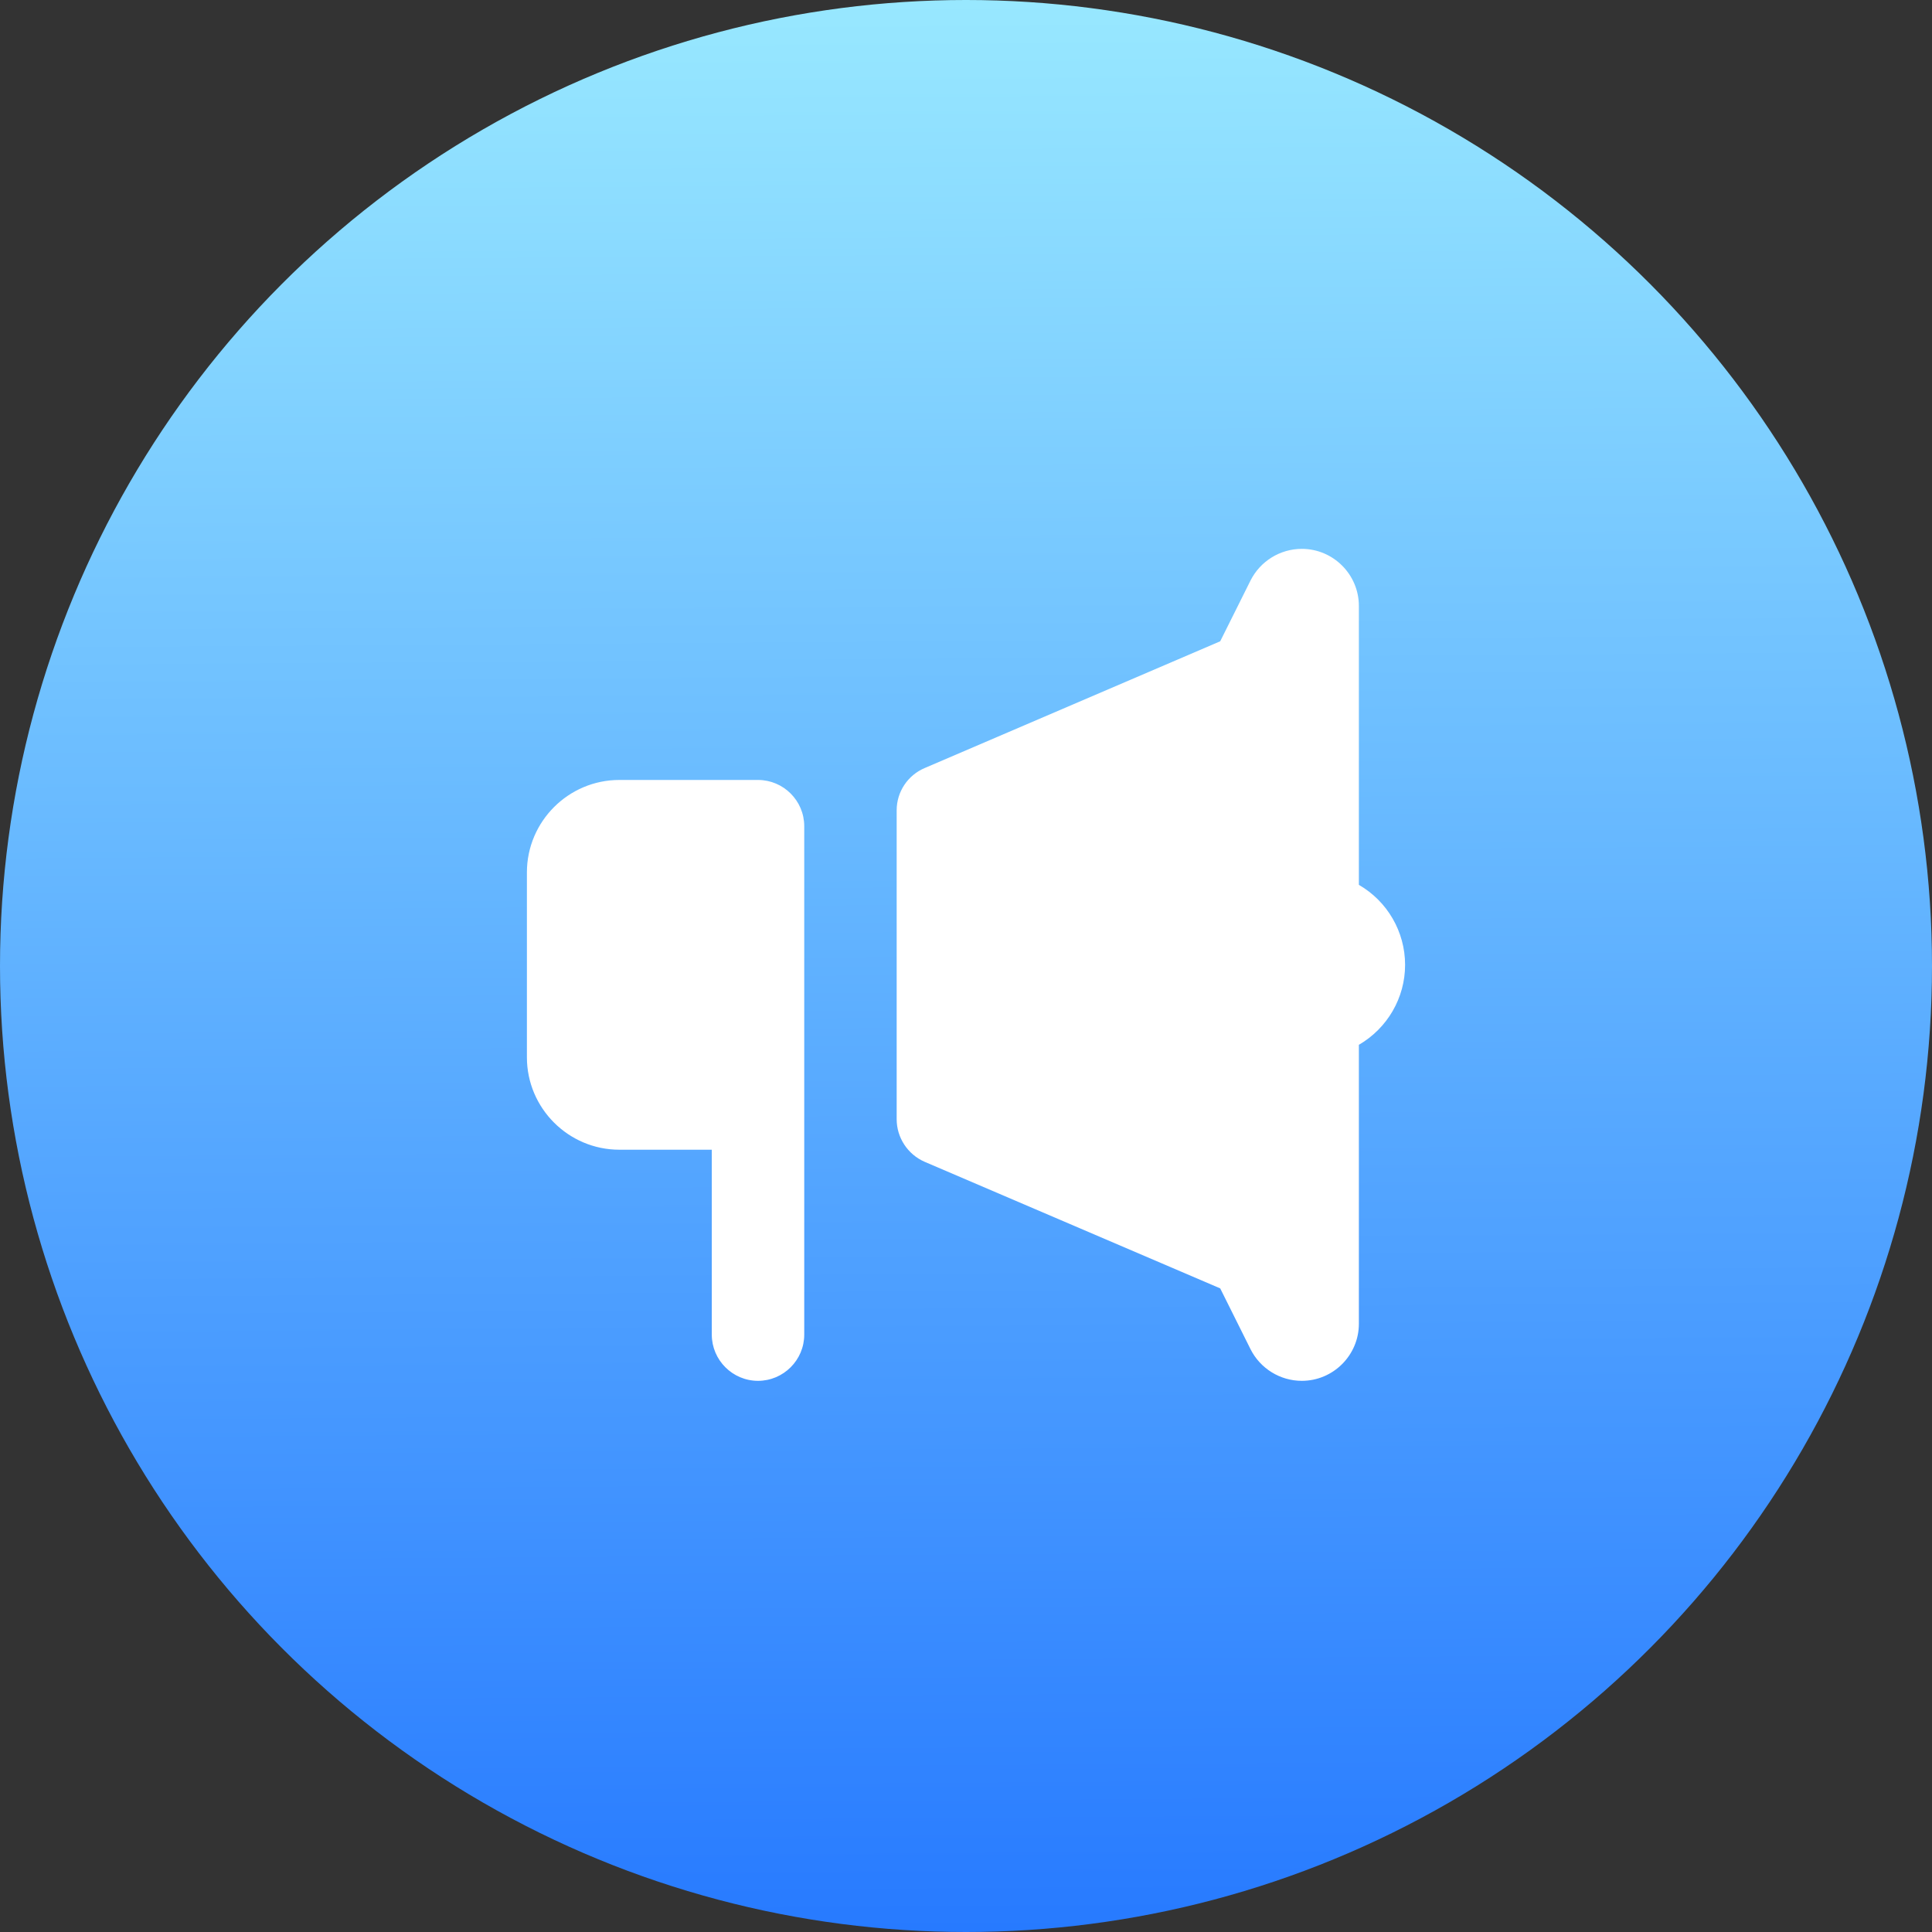
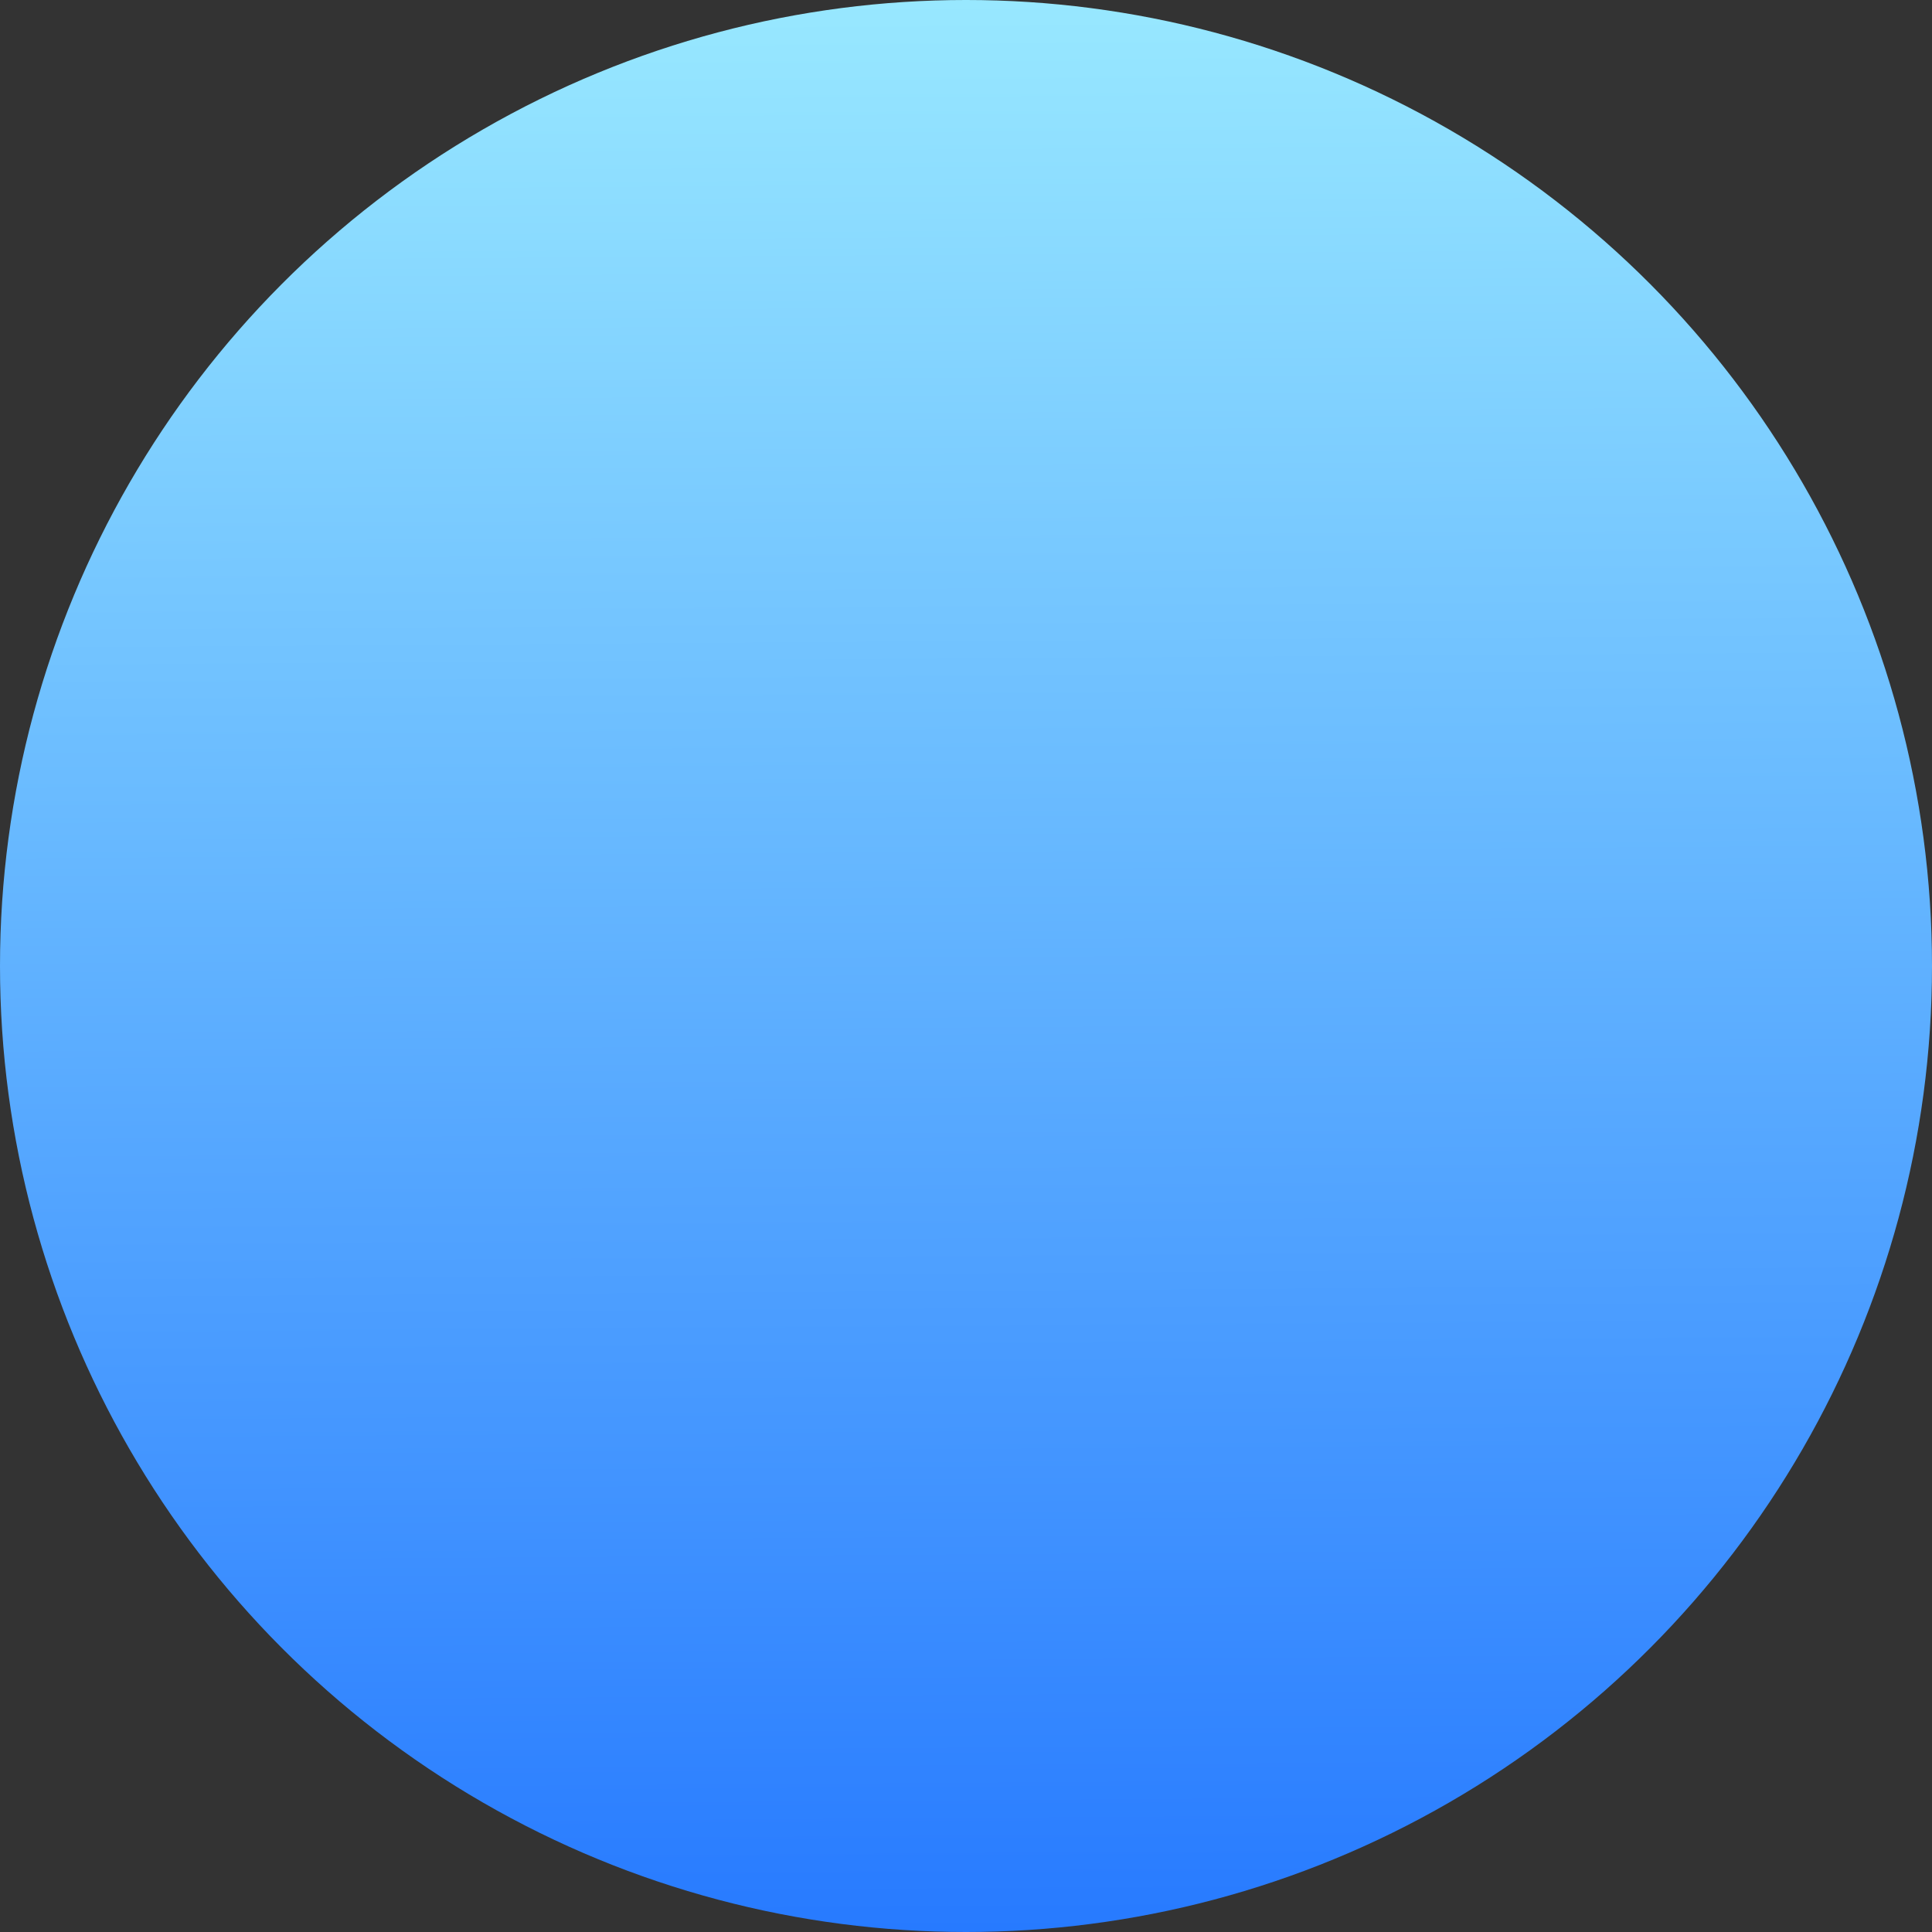
<svg xmlns="http://www.w3.org/2000/svg" width="88" height="88" viewBox="0 0 88 88" fill="none">
  <rect x="0" y="0" width="88" height="88" fill="#333333" stroke="none" />
  <circle cx="44" cy="44" r="44" fill="url(#paint0_linear)" />
-   <path d="M59.296 25C58.309 25 57.405 25.559 56.961 26.439L55.579 29.21L42.117 34.984C41.344 35.312 40.842 36.069 40.842 36.908V50.979C40.842 51.817 41.344 52.582 42.117 52.919L55.579 58.684L56.961 61.456C57.405 62.336 58.309 62.895 59.296 62.895C60.727 62.895 61.895 61.727 61.895 60.296V47.59C63.194 46.834 64 45.452 64 43.947C64 42.442 63.194 41.053 61.895 40.304V27.599C61.895 26.168 60.727 25 59.296 25ZM28.21 35.526C25.891 35.526 24 37.418 24 39.737V48.158C24 50.477 25.891 52.368 28.21 52.368H32.421V60.789C32.421 61.949 33.367 62.895 34.526 62.895C35.686 62.895 36.632 61.949 36.632 60.789V37.632C36.632 36.472 35.686 35.526 34.526 35.526H28.21Z" fill="white" />
  <defs>
    <linearGradient id="paint0_linear" x1="43.397" y1="1.31532e-08" x2="44" y2="88" gradientUnits="userSpaceOnUse">
      <stop stop-color="#98E8FF" />
      <stop offset="1" stop-color="#277AFF" />
    </linearGradient>
  </defs>
</svg>